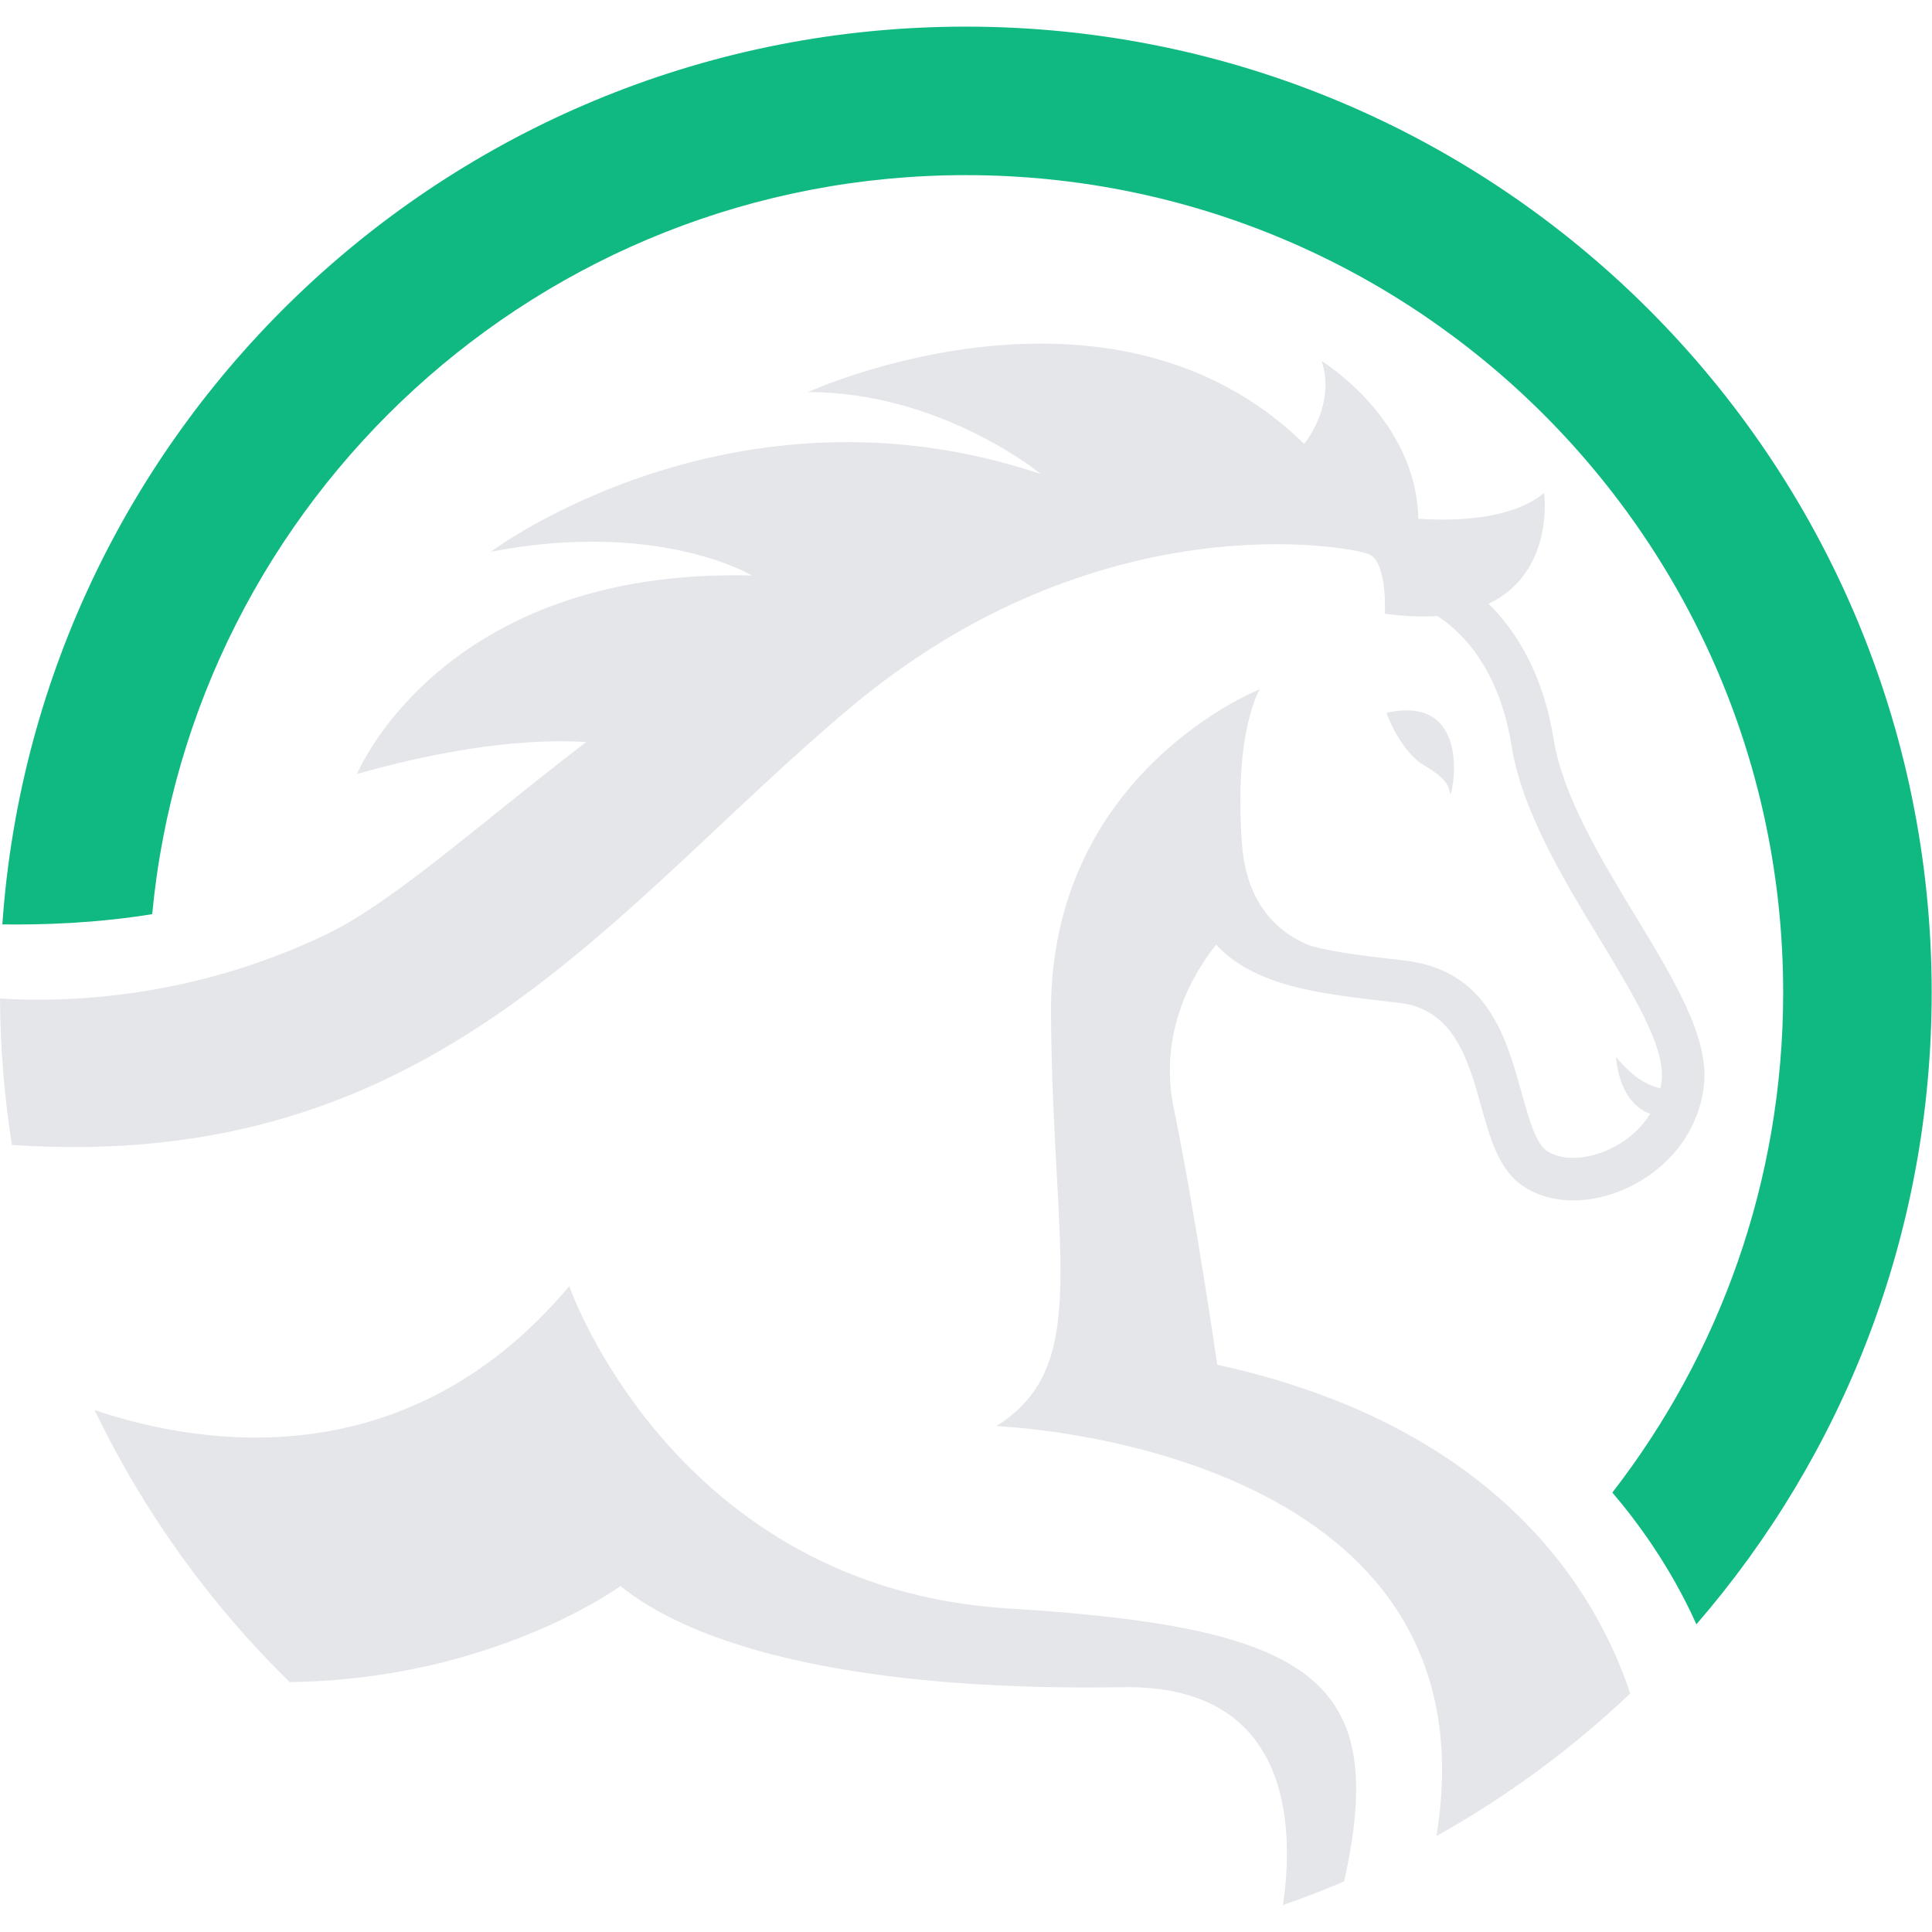
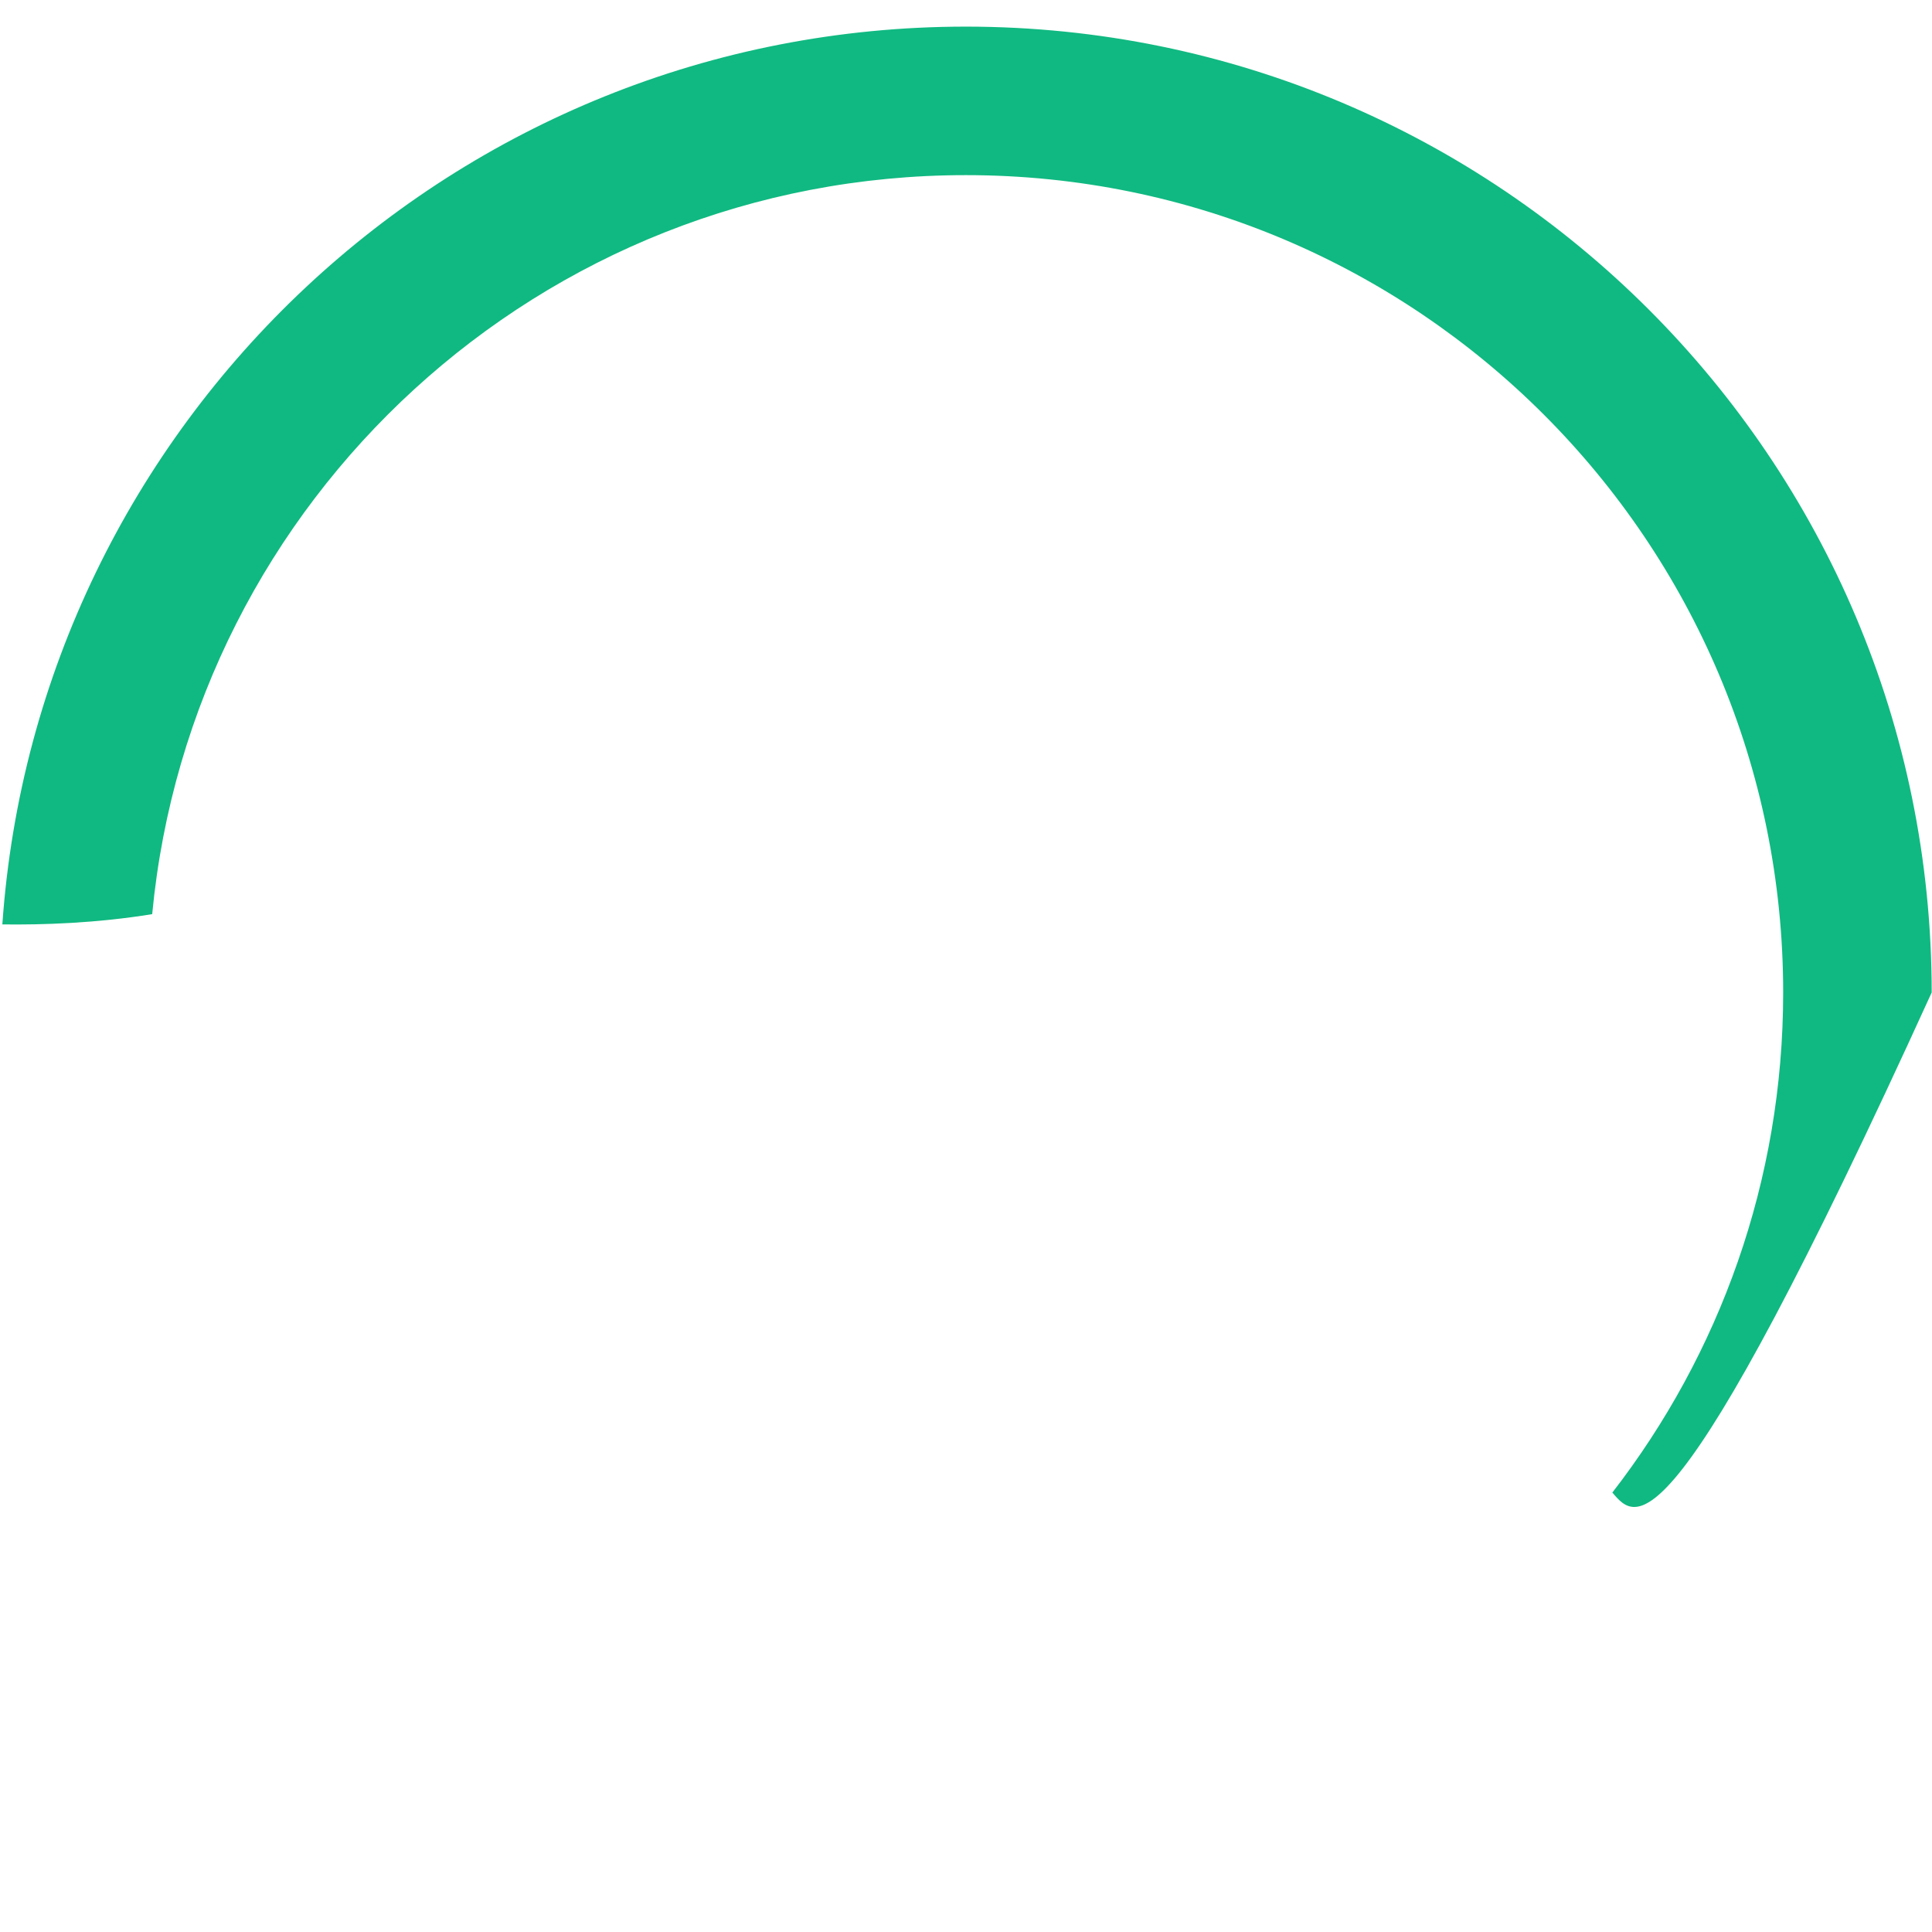
<svg xmlns="http://www.w3.org/2000/svg" width="1120" zoomAndPan="magnify" viewBox="0 0 840 840" height="1120" preserveAspectRatio="xMidYMid meet" version="1.2">
  <defs>
    <clipPath id="2b2c20eeda">
      <path d="M 1 11.551 L 840 11.551 L 840 707 L 1 707 Z M 1 11.551 " />
    </clipPath>
    <clipPath id="75707d8c75">
-       <path d="M 0 149 L 742 149 L 742 828.301 L 0 828.301 Z M 0 149 " />
-     </clipPath>
+       </clipPath>
  </defs>
  <g id="7fa839d376">
    <g clip-rule="nonzero" clip-path="url(#2b2c20eeda)">
-       <path style=" stroke:none;fill-rule:evenodd;fill:#10b981;fill-opacity:1;" d="M 419.91 11.578 C 651.84 11.578 839.859 199.594 839.859 431.523 C 839.859 536.559 801.297 632.586 737.562 706.223 C 726.25 680.957 711.441 661.121 701.02 648.938 C 747.57 588.844 775.293 513.422 775.293 431.527 C 775.293 235.258 616.18 76.145 419.91 76.145 C 235.141 76.145 83.324 217.164 66.168 397.449 C 41.918 401.422 18.25 402.148 1.02 401.918 C 16.215 183.809 197.945 11.578 419.91 11.578 Z M 419.91 11.578 " />
+       <path style=" stroke:none;fill-rule:evenodd;fill:#10b981;fill-opacity:1;" d="M 419.91 11.578 C 651.84 11.578 839.859 199.594 839.859 431.523 C 726.25 680.957 711.441 661.121 701.02 648.938 C 747.57 588.844 775.293 513.422 775.293 431.527 C 775.293 235.258 616.18 76.145 419.91 76.145 C 235.141 76.145 83.324 217.164 66.168 397.449 C 41.918 401.422 18.25 402.148 1.02 401.918 C 16.215 183.809 197.945 11.578 419.91 11.578 Z M 419.91 11.578 " />
    </g>
    <g clip-rule="nonzero" clip-path="url(#75707d8c75)">
      <path style=" stroke:none;fill-rule:evenodd;fill:#e4e6ea;fill-opacity:1;" d="M 708.797 736.305 C 683.5 760.293 655.203 781.148 624.547 798.289 C 652.32 627.766 433.168 620.059 433.168 620.059 C 475.035 593.789 457.574 545.34 456.953 440.438 C 456.332 335.535 547.762 299.672 547.762 299.672 C 547.762 299.672 536.336 317.625 540.008 367.008 C 542.051 394.496 557.02 406.242 569.891 411.258 C 575.852 412.863 582.285 414.012 589.07 414.977 C 594.504 415.746 600.156 416.398 605.977 417.074 L 610.539 417.602 C 646.703 421.824 654.754 450.66 661.672 475.438 C 664.809 486.664 667.648 496.828 672.305 500.176 C 674.797 501.969 677.984 502.996 681.508 503.305 C 687.242 503.812 693.738 502.5 699.879 499.625 C 706.113 496.707 711.887 492.195 716.059 486.391 C 716.562 485.684 717.043 484.961 717.5 484.219 C 717.5 484.219 704.5 481.246 702.598 459.406 C 702.598 459.406 711.16 471.148 721.918 473.141 C 722.18 471.871 722.375 470.562 722.492 469.23 C 723.766 454.922 710.273 432.652 695.418 408.133 C 679.32 381.566 661.73 352.543 657.133 323.945 C 651.57 289.352 634.332 273.867 624.977 267.855 C 618.332 268.301 610.746 268.016 602.094 266.816 C 602.094 266.816 603.391 244.09 594.953 240.844 C 586.512 237.602 477.434 217.164 369.559 307.773 C 266.07 394.699 189.426 510.281 5.191 497.805 C 1.898 477.035 0.133 455.773 0 434.113 C 26.57 435.867 82.164 434.938 141.969 406.207 C 170.871 392.316 208.32 358.301 254.816 322.641 C 238.133 321.523 205.199 322.312 155.211 336.512 C 155.211 336.512 192.062 246.754 326.883 250.207 C 326.883 250.207 286.543 225.82 213.371 239.891 C 213.371 239.891 318.441 161.086 452.586 206.117 C 452.586 206.117 409.438 170.473 351.273 170.473 C 351.273 170.473 482.602 110.43 567.027 192.984 C 567.027 192.984 581.012 176.145 574.625 156.988 C 574.625 156.988 615.793 181.926 616.656 225.539 C 630.969 226.539 656.809 226.371 671.359 214.316 C 671.359 214.316 676.086 248.766 647.238 262.496 C 658.504 273.652 670.754 292 675.422 321.039 C 679.449 346.07 696.055 373.473 711.242 398.543 C 727.754 425.785 742.734 450.535 740.926 470.828 C 740.027 480.934 736.391 489.812 731.082 497.207 C 724.996 505.68 716.668 512.207 707.715 516.395 C 698.68 520.629 688.848 522.535 679.906 521.742 C 673.129 521.141 666.781 519.008 661.48 515.199 C 651.547 508.059 647.867 494.91 643.812 480.375 C 638.449 461.172 632.199 438.812 608.43 436.035 L 603.867 435.508 C 572.883 431.93 545.676 428.773 528.742 410.73 C 518.367 423.746 503.555 449.227 510.371 482.059 C 519.406 525.57 529.25 593.363 529.25 593.363 C 651.59 620.172 694.074 691.969 708.797 736.301 Z M 584.398 818.02 C 575.691 821.734 566.816 825.145 557.82 828.273 C 562.629 795.41 562.25 732.352 488.152 733.57 C 388.035 735.215 308.465 720.797 269.77 689.59 C 269.77 689.59 214.203 730.32 125.906 731.336 C 91.227 697.32 62.402 657.359 41.141 613.07 C 86.668 628.441 176.703 643.465 247.504 559.207 C 247.504 559.207 292.973 690.43 438.473 699.336 C 572.086 707.52 603.859 730.742 584.398 818.02 Z M 602.801 309.93 C 602.801 309.93 608.52 326.418 619.211 332.773 C 629.898 339.125 629.895 342.309 630.473 345.195 C 631.055 348.082 641.445 301.293 602.797 309.93 Z M 602.801 309.93 " />
    </g>
  </g>
</svg>